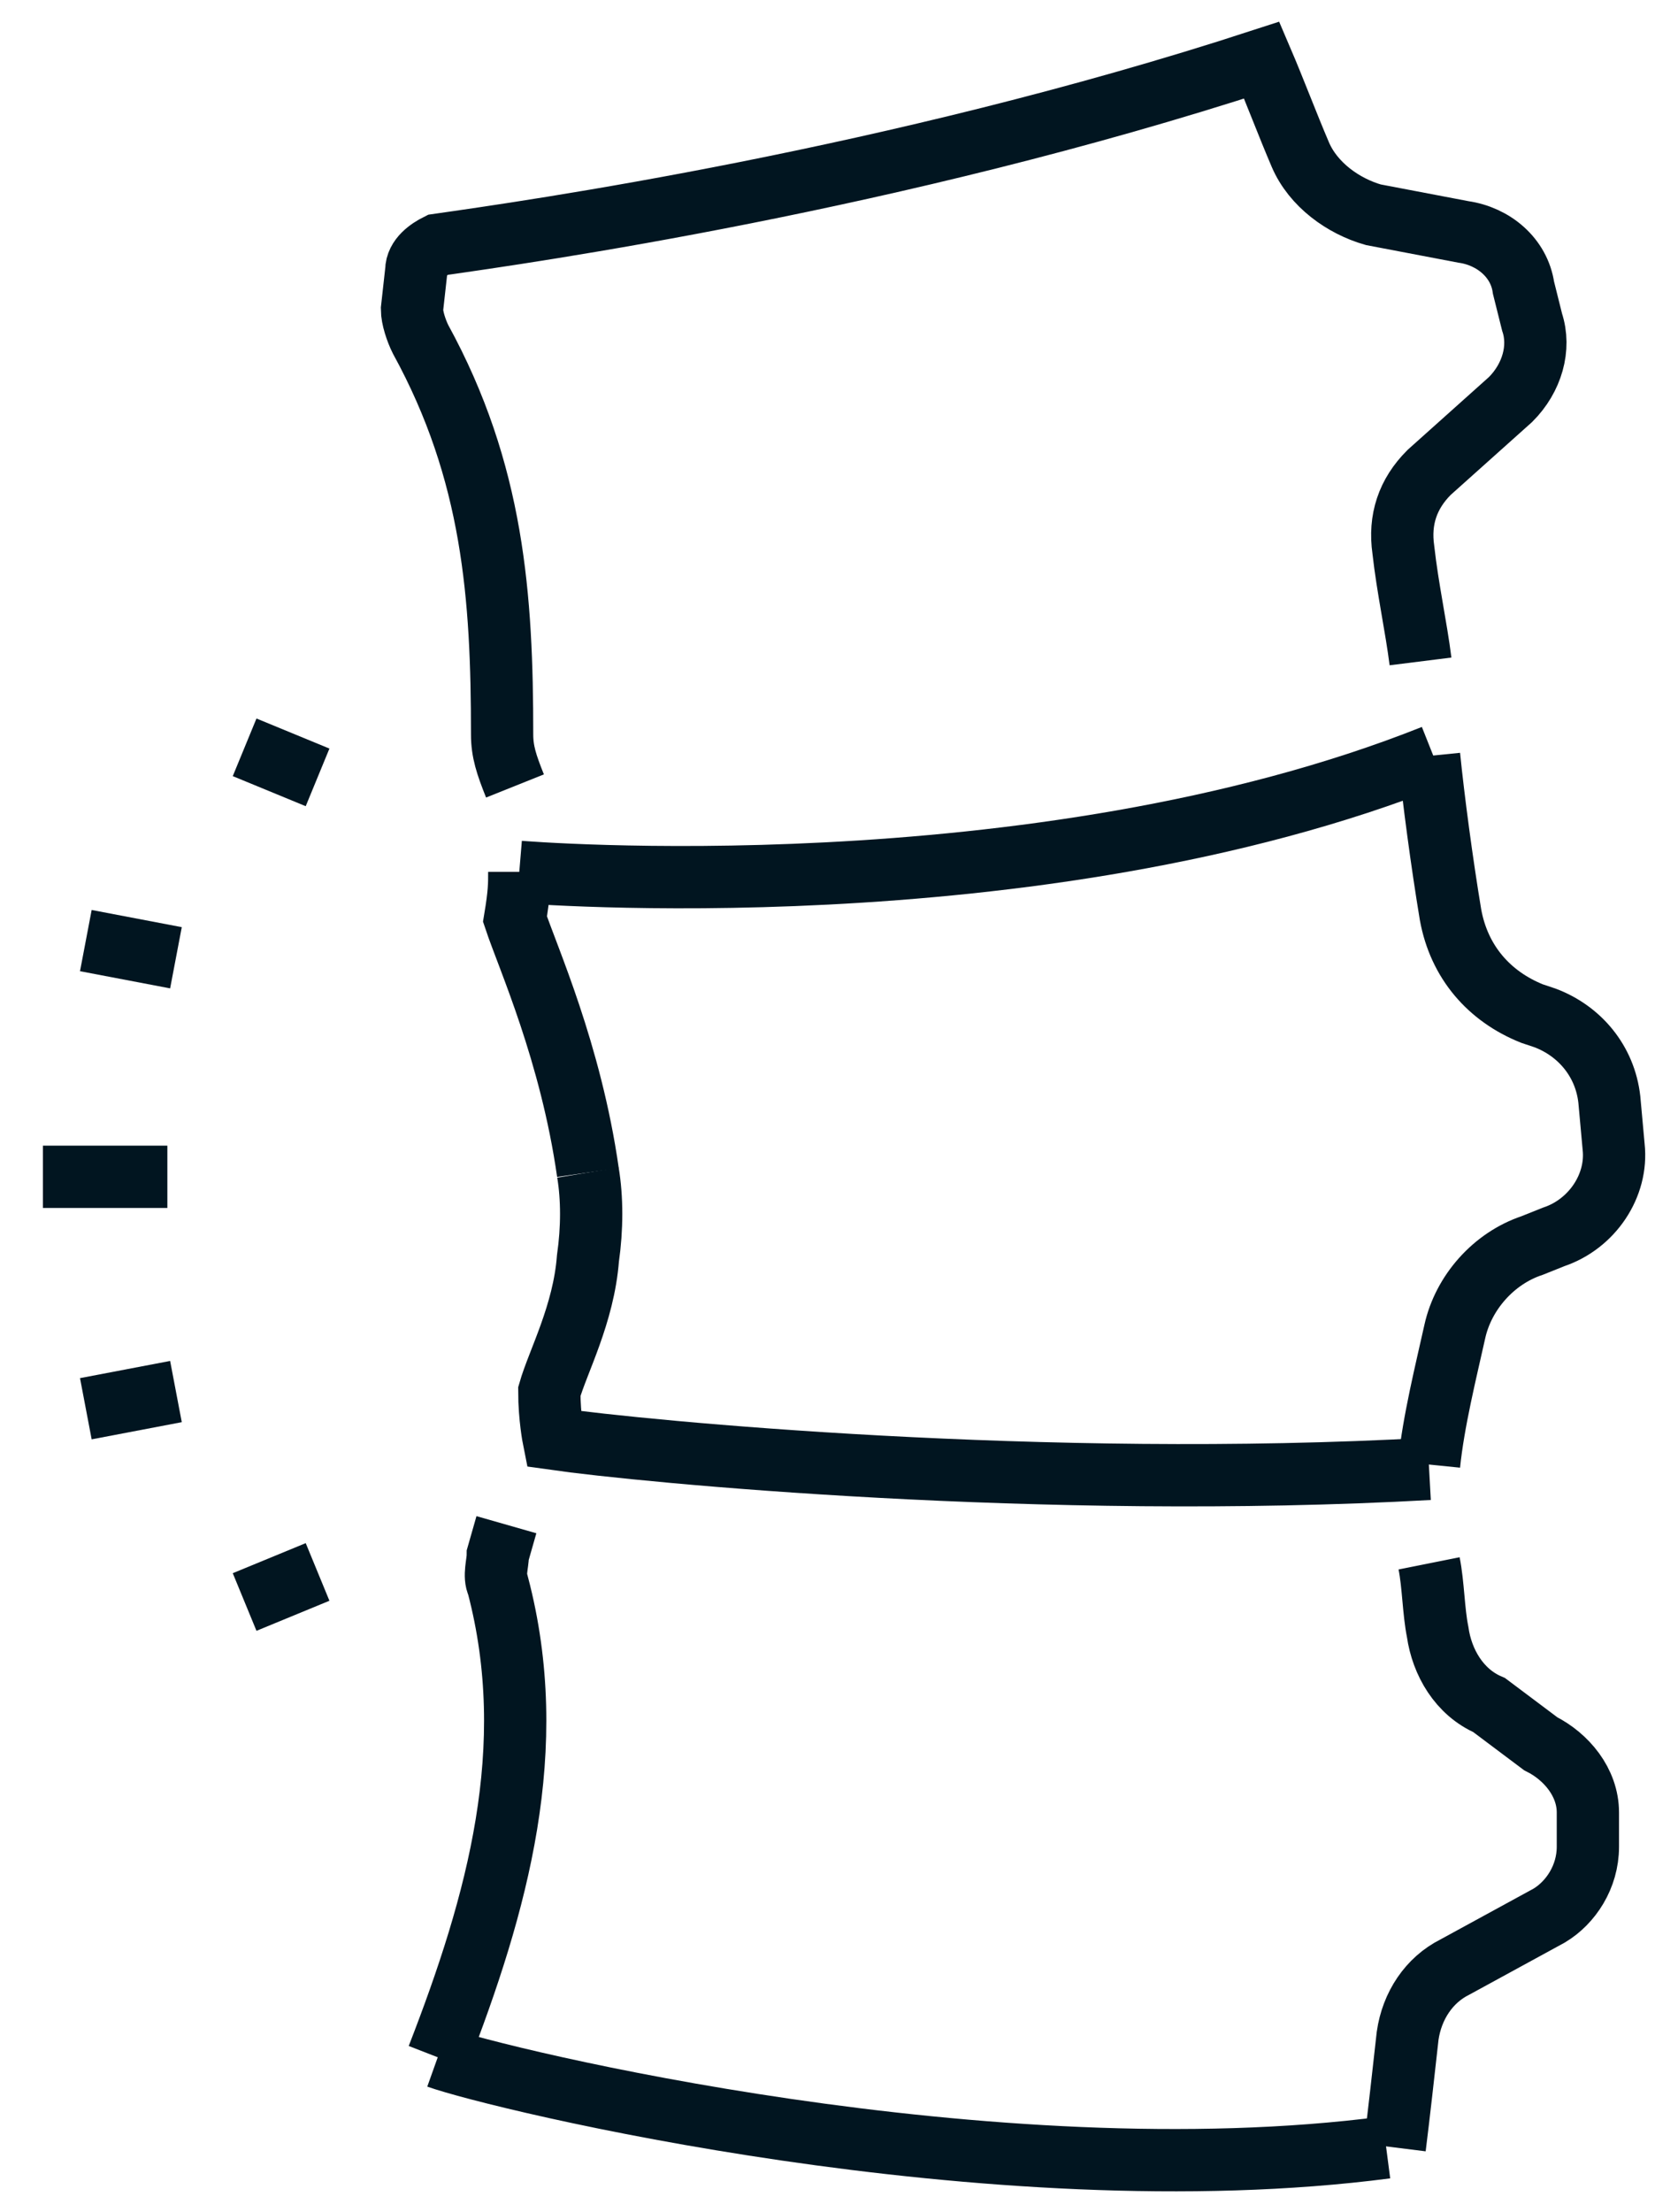
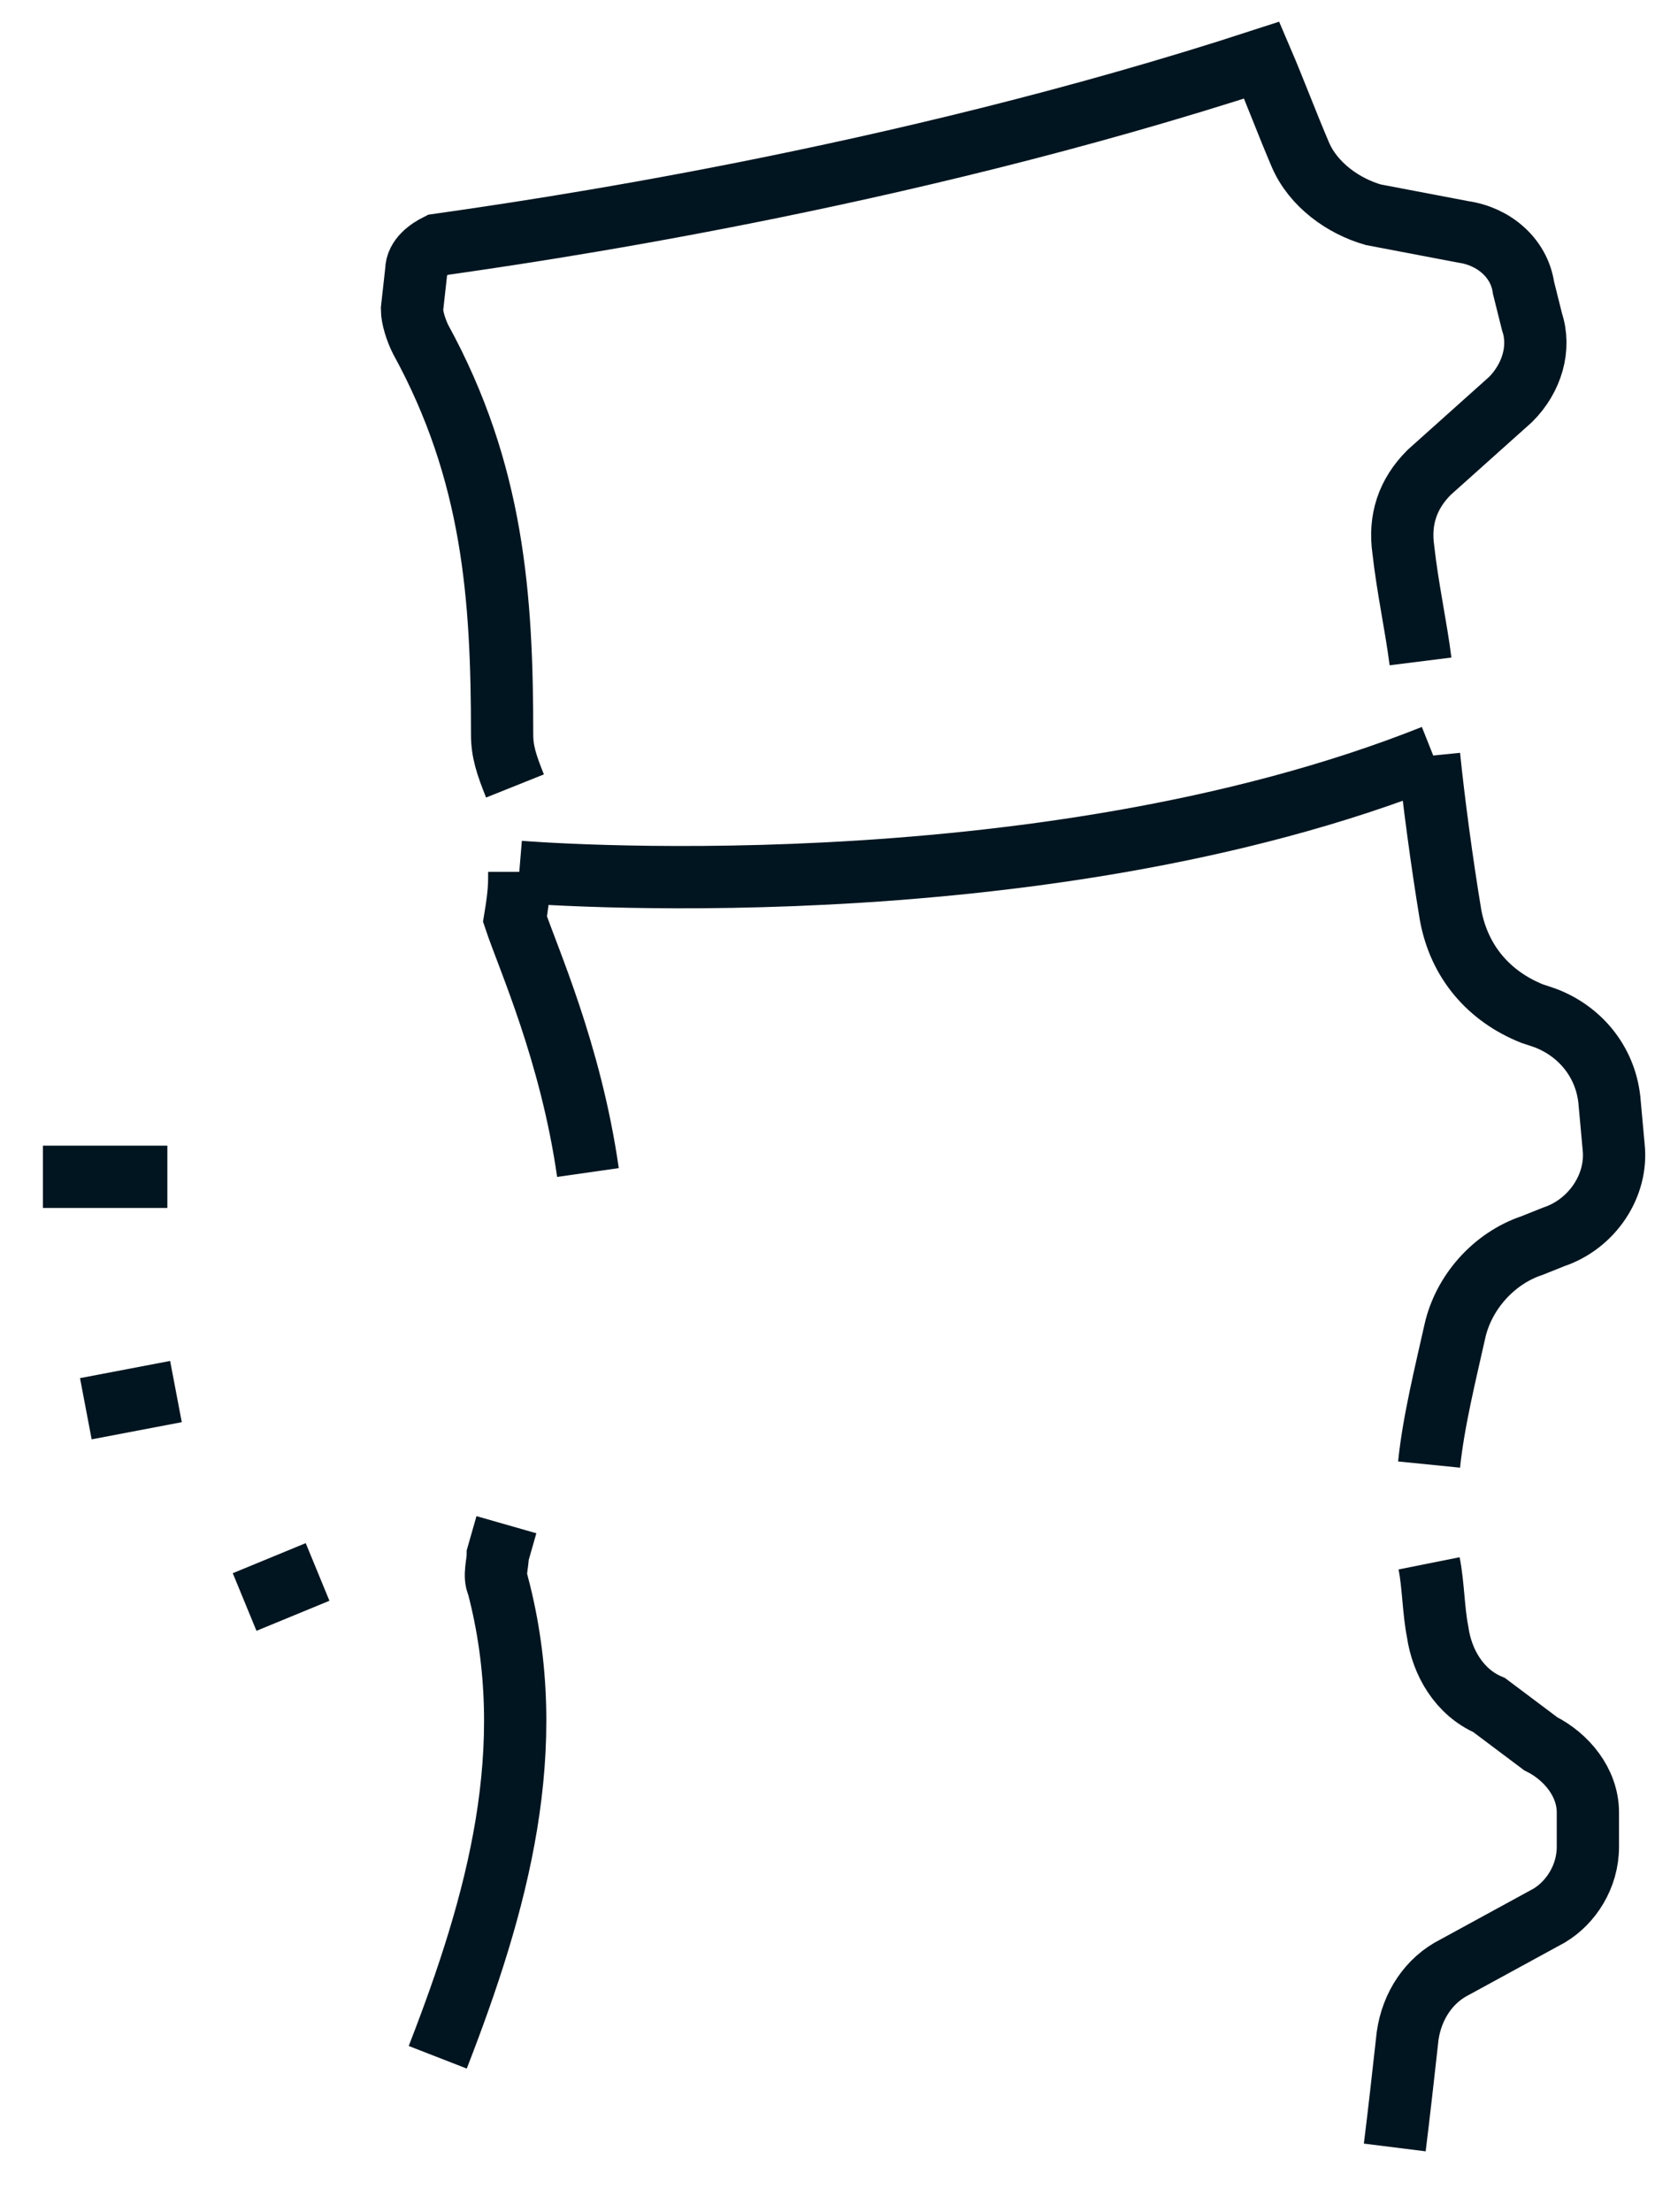
<svg xmlns="http://www.w3.org/2000/svg" version="1.1" id="Layer_1" x="0px" y="0px" viewBox="0 0 39.1 51.5" style="enable-background:new 0 0 39.1 51.5;" xml:space="preserve">
  <style type="text/css"> .st0{fill:none;stroke:#011520;stroke-width:1.451;stroke-miterlimit:10;} </style>
  <g>
    <g>
      <path class="st0" d="M12.1,20.3c0,0,12,1,21.3-2.7" />
-       <path class="st0" d="M13.7,27.3c0.1,0.6,0.1,1.3,0,2c-0.1,1.3-0.7,2.4-0.9,3.1c0,0.6,0.1,1.1,0.1,1.1c2.1,0.3,11.4,1.2,20.4,0.7" />
      <path class="st0" d="M12.1,20.3c0,0.3,0,0.5-0.1,1.1c0.3,0.9,1.3,3.1,1.7,5.9" />
      <path class="st0" d="M33.3,17.6c0.1,1,0.3,2.5,0.5,3.7c0.2,1.1,0.9,1.9,1.9,2.3l0.3,0.1c0.8,0.3,1.4,1,1.5,1.9l0.1,1.1 c0.1,0.9-0.5,1.8-1.4,2.1L35.7,29c-0.9,0.3-1.6,1.1-1.8,2c-0.2,0.9-0.5,2.1-0.6,3.1" />
      <path class="st0" d="M12,18.3c-0.2-0.5-0.3-0.8-0.3-1.2c0-3.2-0.2-6.1-1.9-9.2C9.7,7.7,9.6,7.4,9.6,7.2l0.1-0.9 c0-0.3,0.3-0.5,0.5-0.6c2.1-0.3,10.6-1.5,19.2-4.3c0.3,0.7,0.6,1.5,0.9,2.2C30.6,4.3,31.3,4.8,32,5l2.1,0.4 c0.7,0.1,1.3,0.6,1.4,1.3l0.2,0.8c0.2,0.6,0,1.3-0.5,1.8l-1.9,1.7c-0.5,0.5-0.7,1.1-0.6,1.8c0.1,0.9,0.3,1.8,0.4,2.6" />
-       <path class="st0" d="M10.2,47.9c1.4,0.5,12.9,3.3,22.1,2.1" />
      <path class="st0" d="M33.3,36.4c0.1,0.5,0.1,1.1,0.2,1.6c0.1,0.7,0.5,1.4,1.2,1.7l1.2,0.9c0.6,0.3,1.1,0.9,1.1,1.6l0,0.8 c0,0.7-0.4,1.3-0.9,1.6l-2.2,1.2c-0.6,0.3-1,0.9-1.1,1.6c-0.1,0.9-0.2,1.8-0.3,2.6" />
      <path class="st0" d="M10.2,47.9c1.4-3.6,2.4-7.2,1.4-11c-0.1-0.2,0-0.5,0-0.7l0.2-0.7" />
    </g>
-     <line class="st0" x1="7.4" y1="18.1" x2="5.7" y2="17.4" />
-     <line class="st0" x1="4.1" y1="22.3" x2="2" y2="21.9" />
    <line class="st0" x1="7.4" y1="36.6" x2="5.7" y2="37.3" />
    <line class="st0" x1="4.1" y1="32.4" x2="2" y2="32.8" />
    <line class="st0" x1="3.9" y1="27.4" x2="1" y2="27.4" />
  </g>
</svg>